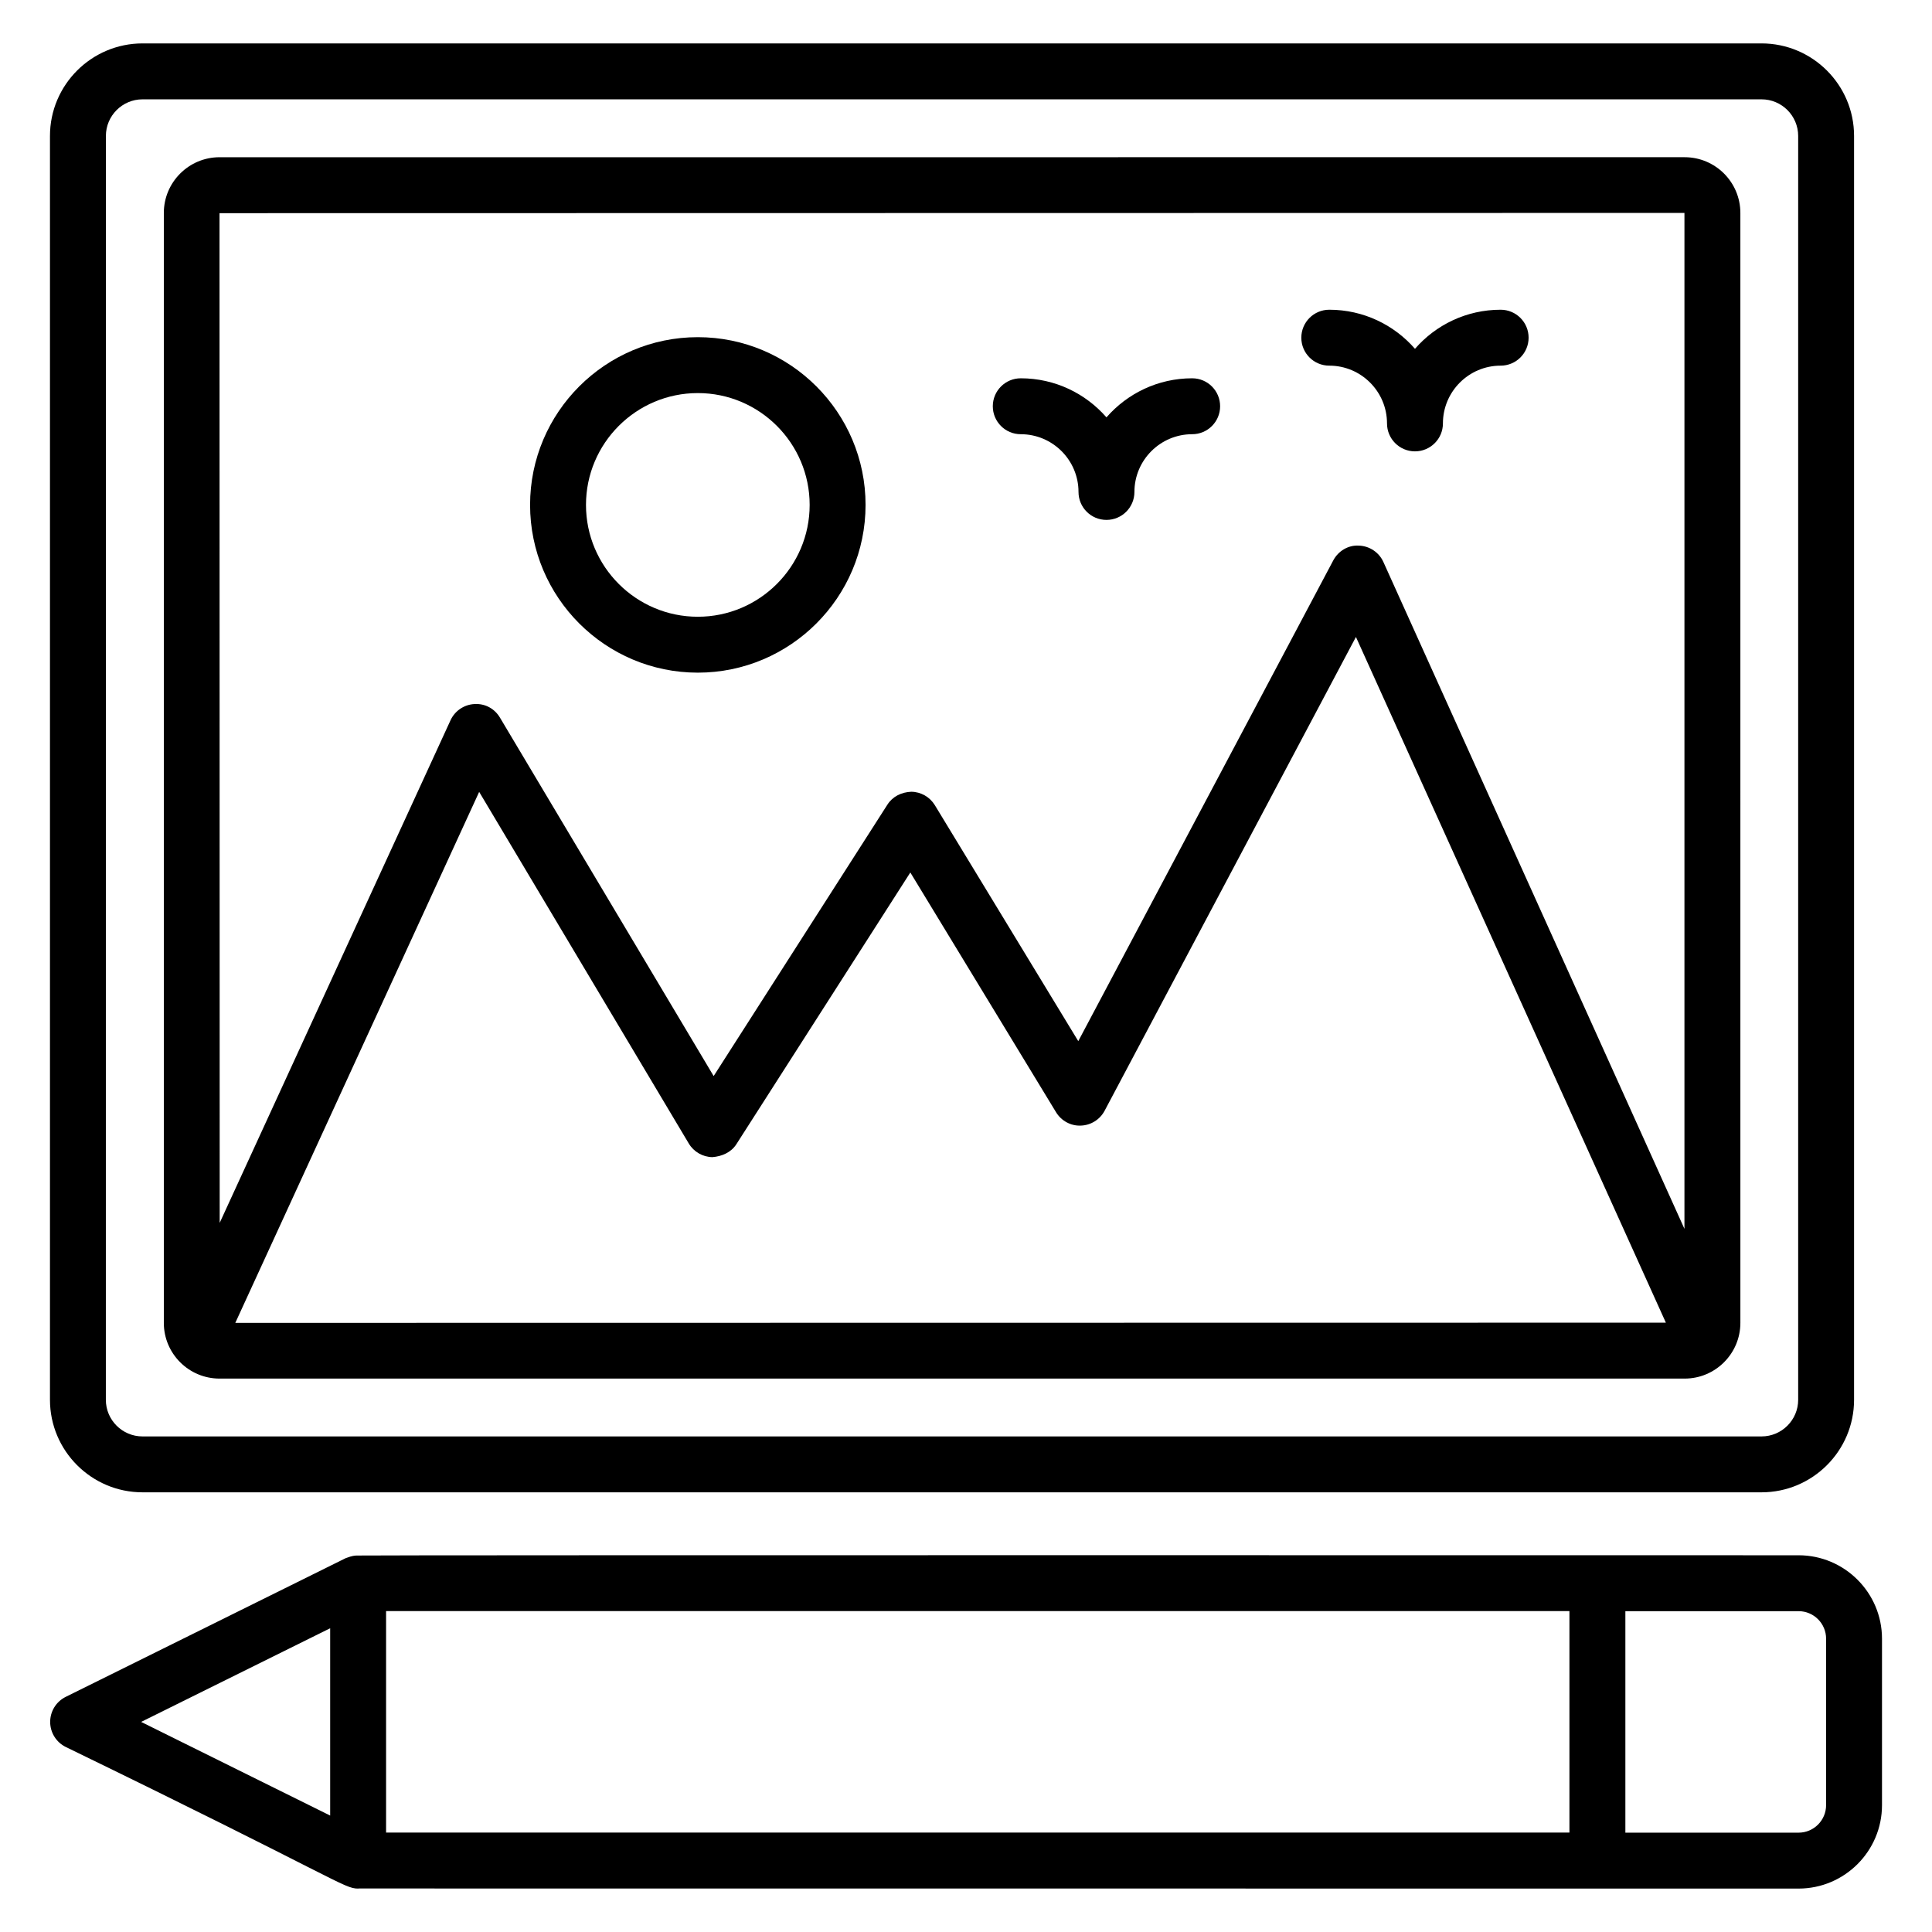
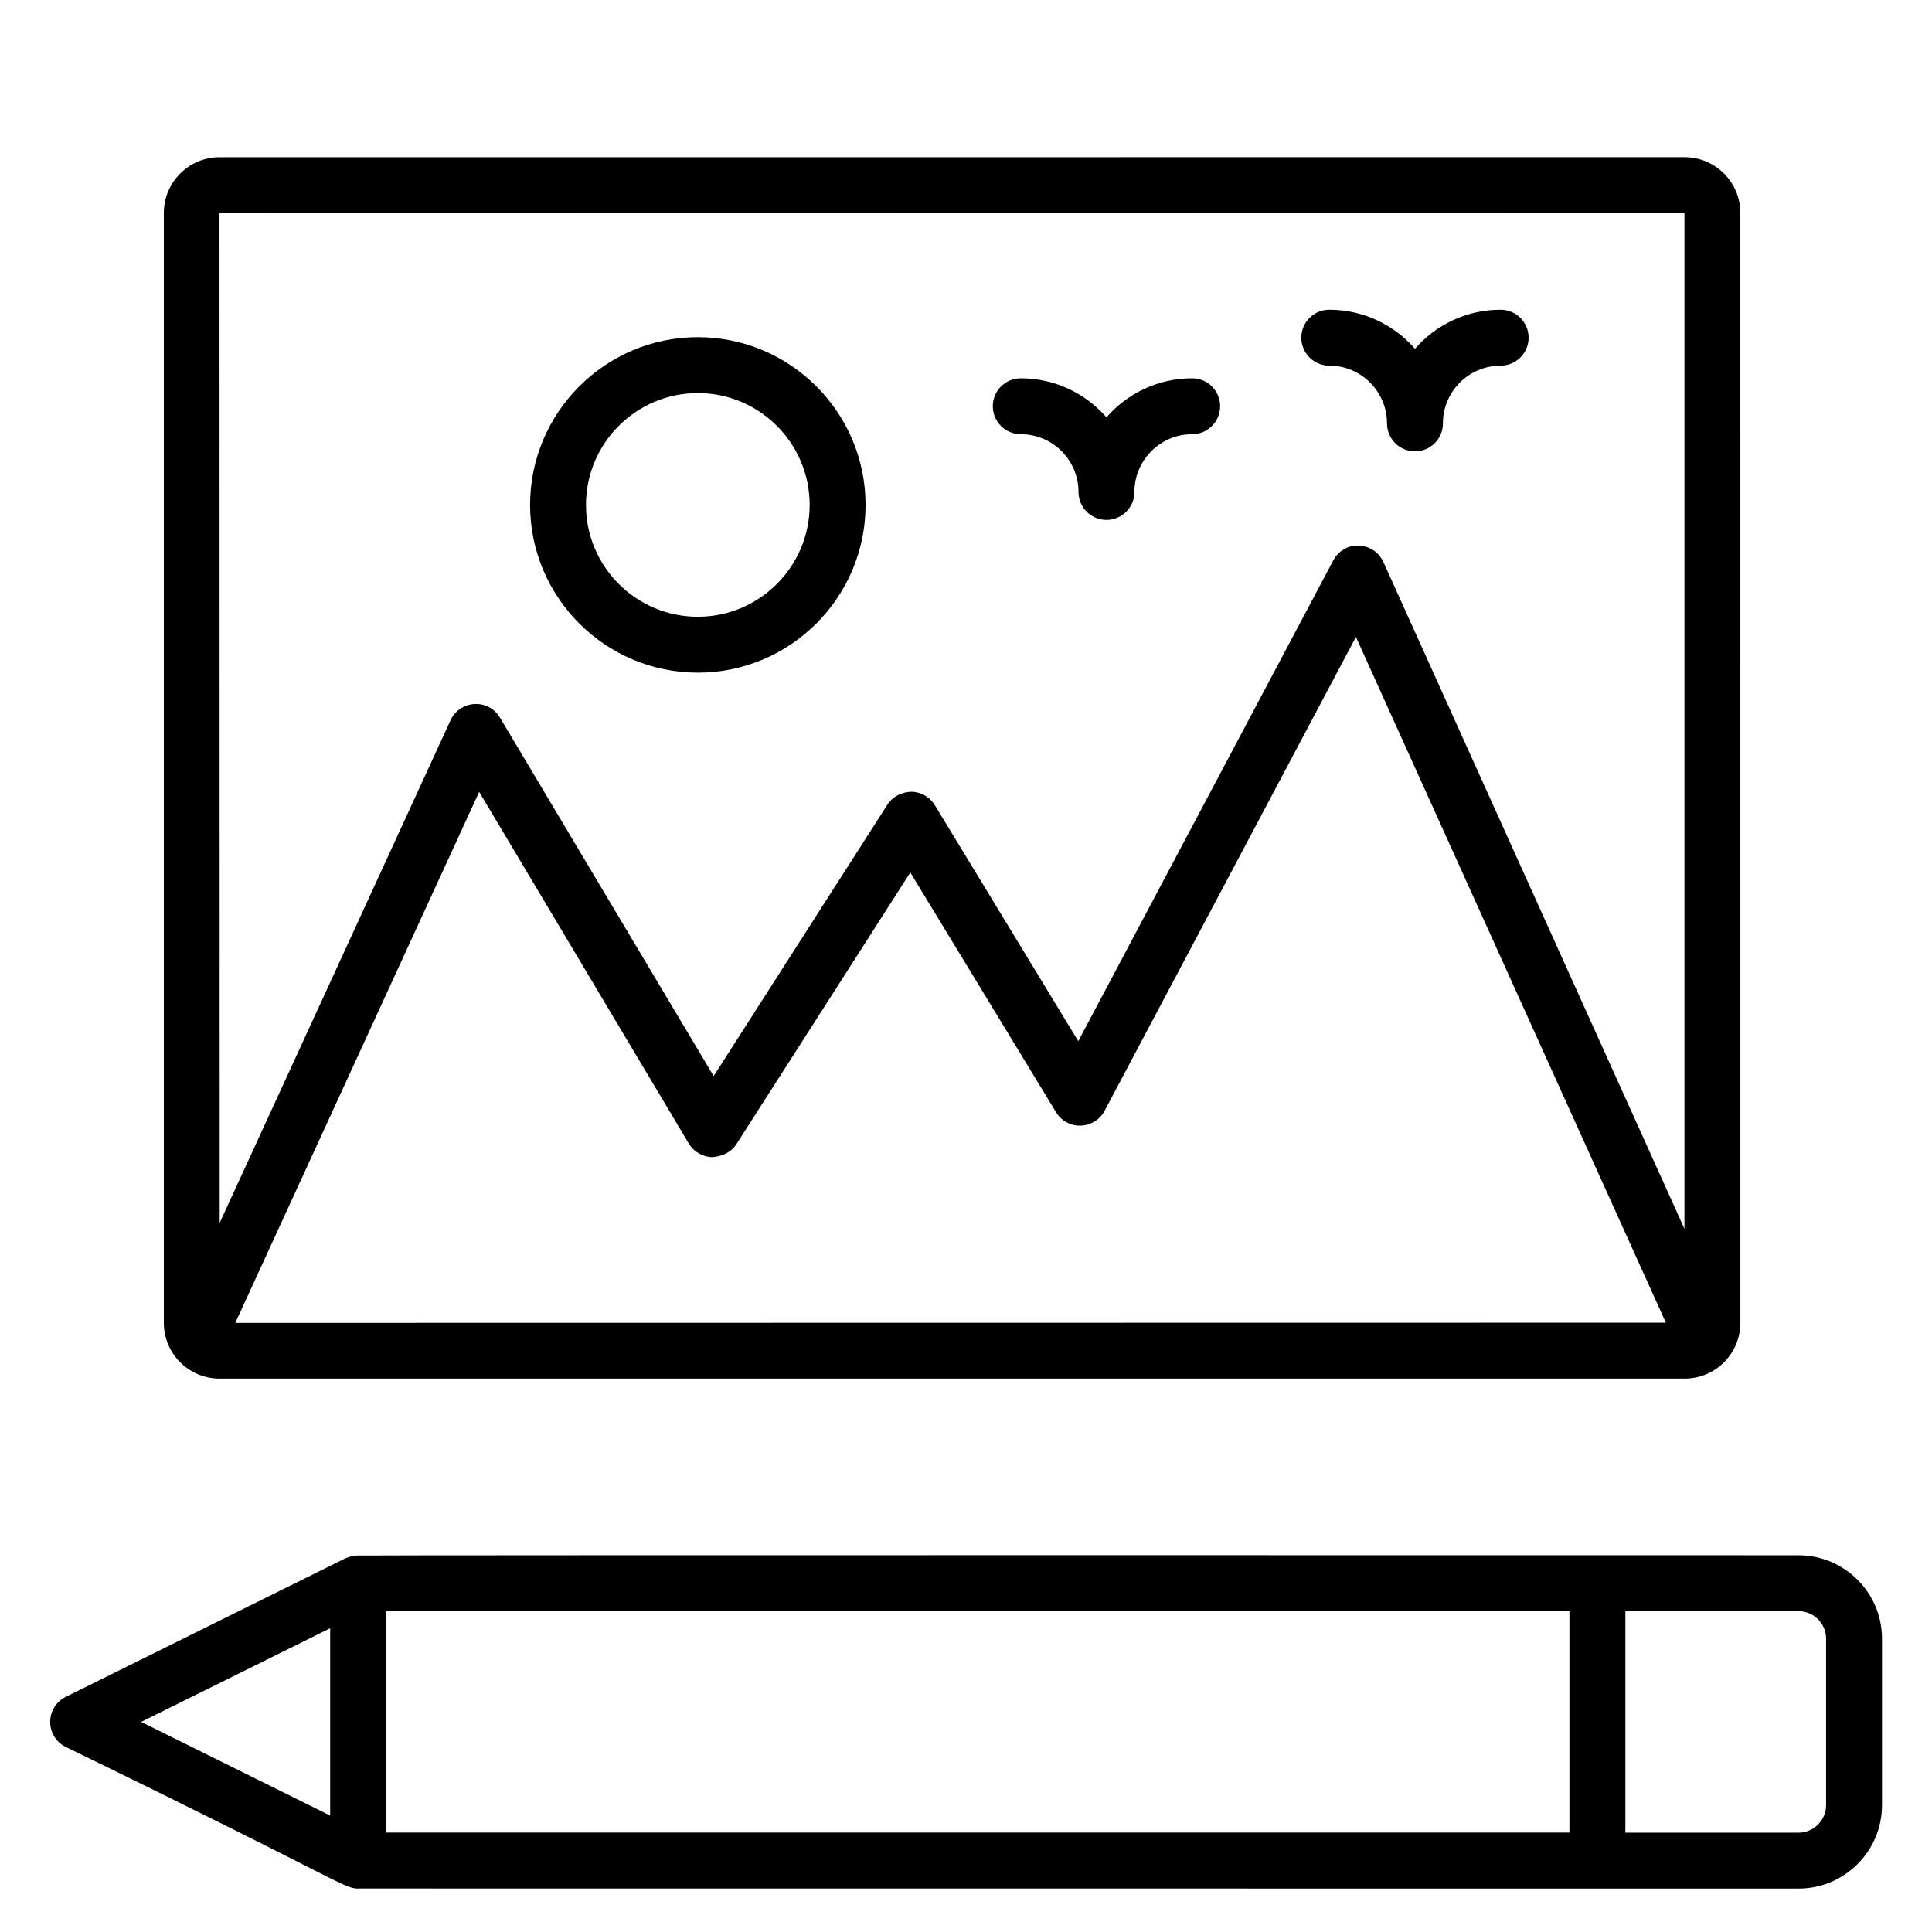
<svg xmlns="http://www.w3.org/2000/svg" fill="#000000" width="800px" height="800px" version="1.1" viewBox="144 144 512 512">
  <g>
-     <path d="m181.77 539.48h429.05c13.523 0 24.527-11 24.527-24.523v-334.93c0-13.523-11.004-24.523-24.527-24.523h-429.05c-13.523 0-24.527 11-24.527 24.523v334.93c0 13.523 11.004 24.523 24.527 24.523zm-9.707-359.45c0-5.352 4.356-9.707 9.711-9.707h429.05c5.356 0 9.711 4.356 9.711 9.707v334.93c0 5.352-4.356 9.707-9.711 9.707h-429.06c-5.356 0-9.711-4.356-9.711-9.707z" />
    <path d="m202.18 509.34h4.117 384.16c8.141 0 14.762-6.625 14.762-14.762l-0.004-294.15c0-8.141-6.621-14.766-14.762-14.766l-388.27 0.004c-8.141 0-14.766 6.625-14.766 14.766v294.15c-0.004 8.137 6.625 14.758 14.766 14.758zm4.176-14.762 64.629-140.72 55.551 93.184c1.316 2.203 3.684 3.57 6.25 3.613 2.539-0.203 4.969-1.254 6.352-3.414l46.109-72.023 38.609 63.523c1.383 2.277 3.894 3.668 6.547 3.555 2.66-0.074 5.078-1.582 6.332-3.934l66.602-125.56 82.137 181.72c-128.33 0.02-294.86 0.043-379.12 0.055zm384.04-294.15v269.23l-79.777-176.71c-1.156-2.574-3.691-4.266-6.512-4.356-2.82-0.172-5.461 1.434-6.785 3.934l-67.57 127.39-38.008-62.535c-1.332-2.184-3.691-3.531-6.246-3.559-2.641 0.113-4.949 1.258-6.324 3.414l-46.047 71.93-56.633-94.988c-1.41-2.367-3.898-3.769-6.766-3.602-2.75 0.148-5.188 1.805-6.336 4.305l-61.172 133.19-0.047-267.58z" />
    <path d="m328.93 322.26c24.512 0 44.453-19.941 44.453-44.453 0-24.512-19.941-44.453-44.453-44.453-24.512 0-44.453 19.941-44.453 44.453 0 24.516 19.941 44.453 44.453 44.453zm0-74.09c16.344 0 29.637 13.293 29.637 29.637 0 16.34-13.293 29.637-29.637 29.637s-29.637-13.293-29.637-29.637c0-16.34 13.293-29.637 29.637-29.637z" />
    <path d="m414.51 259.07c8.438 0 15.305 6.867 15.305 15.301 0 4.094 3.312 7.41 7.41 7.41 4.094 0 7.41-3.316 7.41-7.41 0-8.438 6.867-15.301 15.301-15.301 4.094 0 7.41-3.316 7.41-7.41s-3.312-7.41-7.41-7.41c-9.051 0-17.184 4.016-22.711 10.355-5.527-6.34-13.66-10.355-22.711-10.355-4.094 0-7.41 3.316-7.41 7.41 0 4.09 3.312 7.41 7.406 7.41z" />
    <path d="m496.27 240.9c8.438 0 15.301 6.867 15.301 15.305 0 4.09 3.312 7.41 7.41 7.41 4.094 0 7.41-3.316 7.41-7.41 0-8.438 6.859-15.305 15.297-15.305 4.094 0 7.41-3.316 7.41-7.41 0-4.09-3.312-7.41-7.41-7.41-9.051 0-17.184 4.012-22.703 10.355-5.527-6.344-13.66-10.355-22.711-10.355-4.094 0-7.41 3.316-7.41 7.41-0.004 4.094 3.309 7.41 7.406 7.41z" />
    <path d="m238.44 556.23c-1.375 0.086-2.078 0.473-2.828 0.699l-74.199 36.758c-2.519 1.246-4.117 3.824-4.117 6.637 0 2.816 1.598 5.391 4.117 6.637 72.414 35.176 73.668 37.531 77.492 37.531 0.051 0 0.105-0.02 0.156-0.023 8.488 0-50.695-0.004 381.58 0.023 12.191 0 22.109-9.922 22.109-22.117v-44.098c0-12.195-9.922-22.117-22.109-22.117-2.969-0.004-379.93-0.074-382.2 0.07zm-6.941 19.273v49.641l-50.098-24.82zm14.816-4.551h313.6v58.699h-313.6zm381.62 7.324v44.098c0 4.027-3.269 7.301-7.293 7.301h-45.902v-58.699h45.902c4.023 0 7.293 3.273 7.293 7.301z" />
  </g>
</svg>